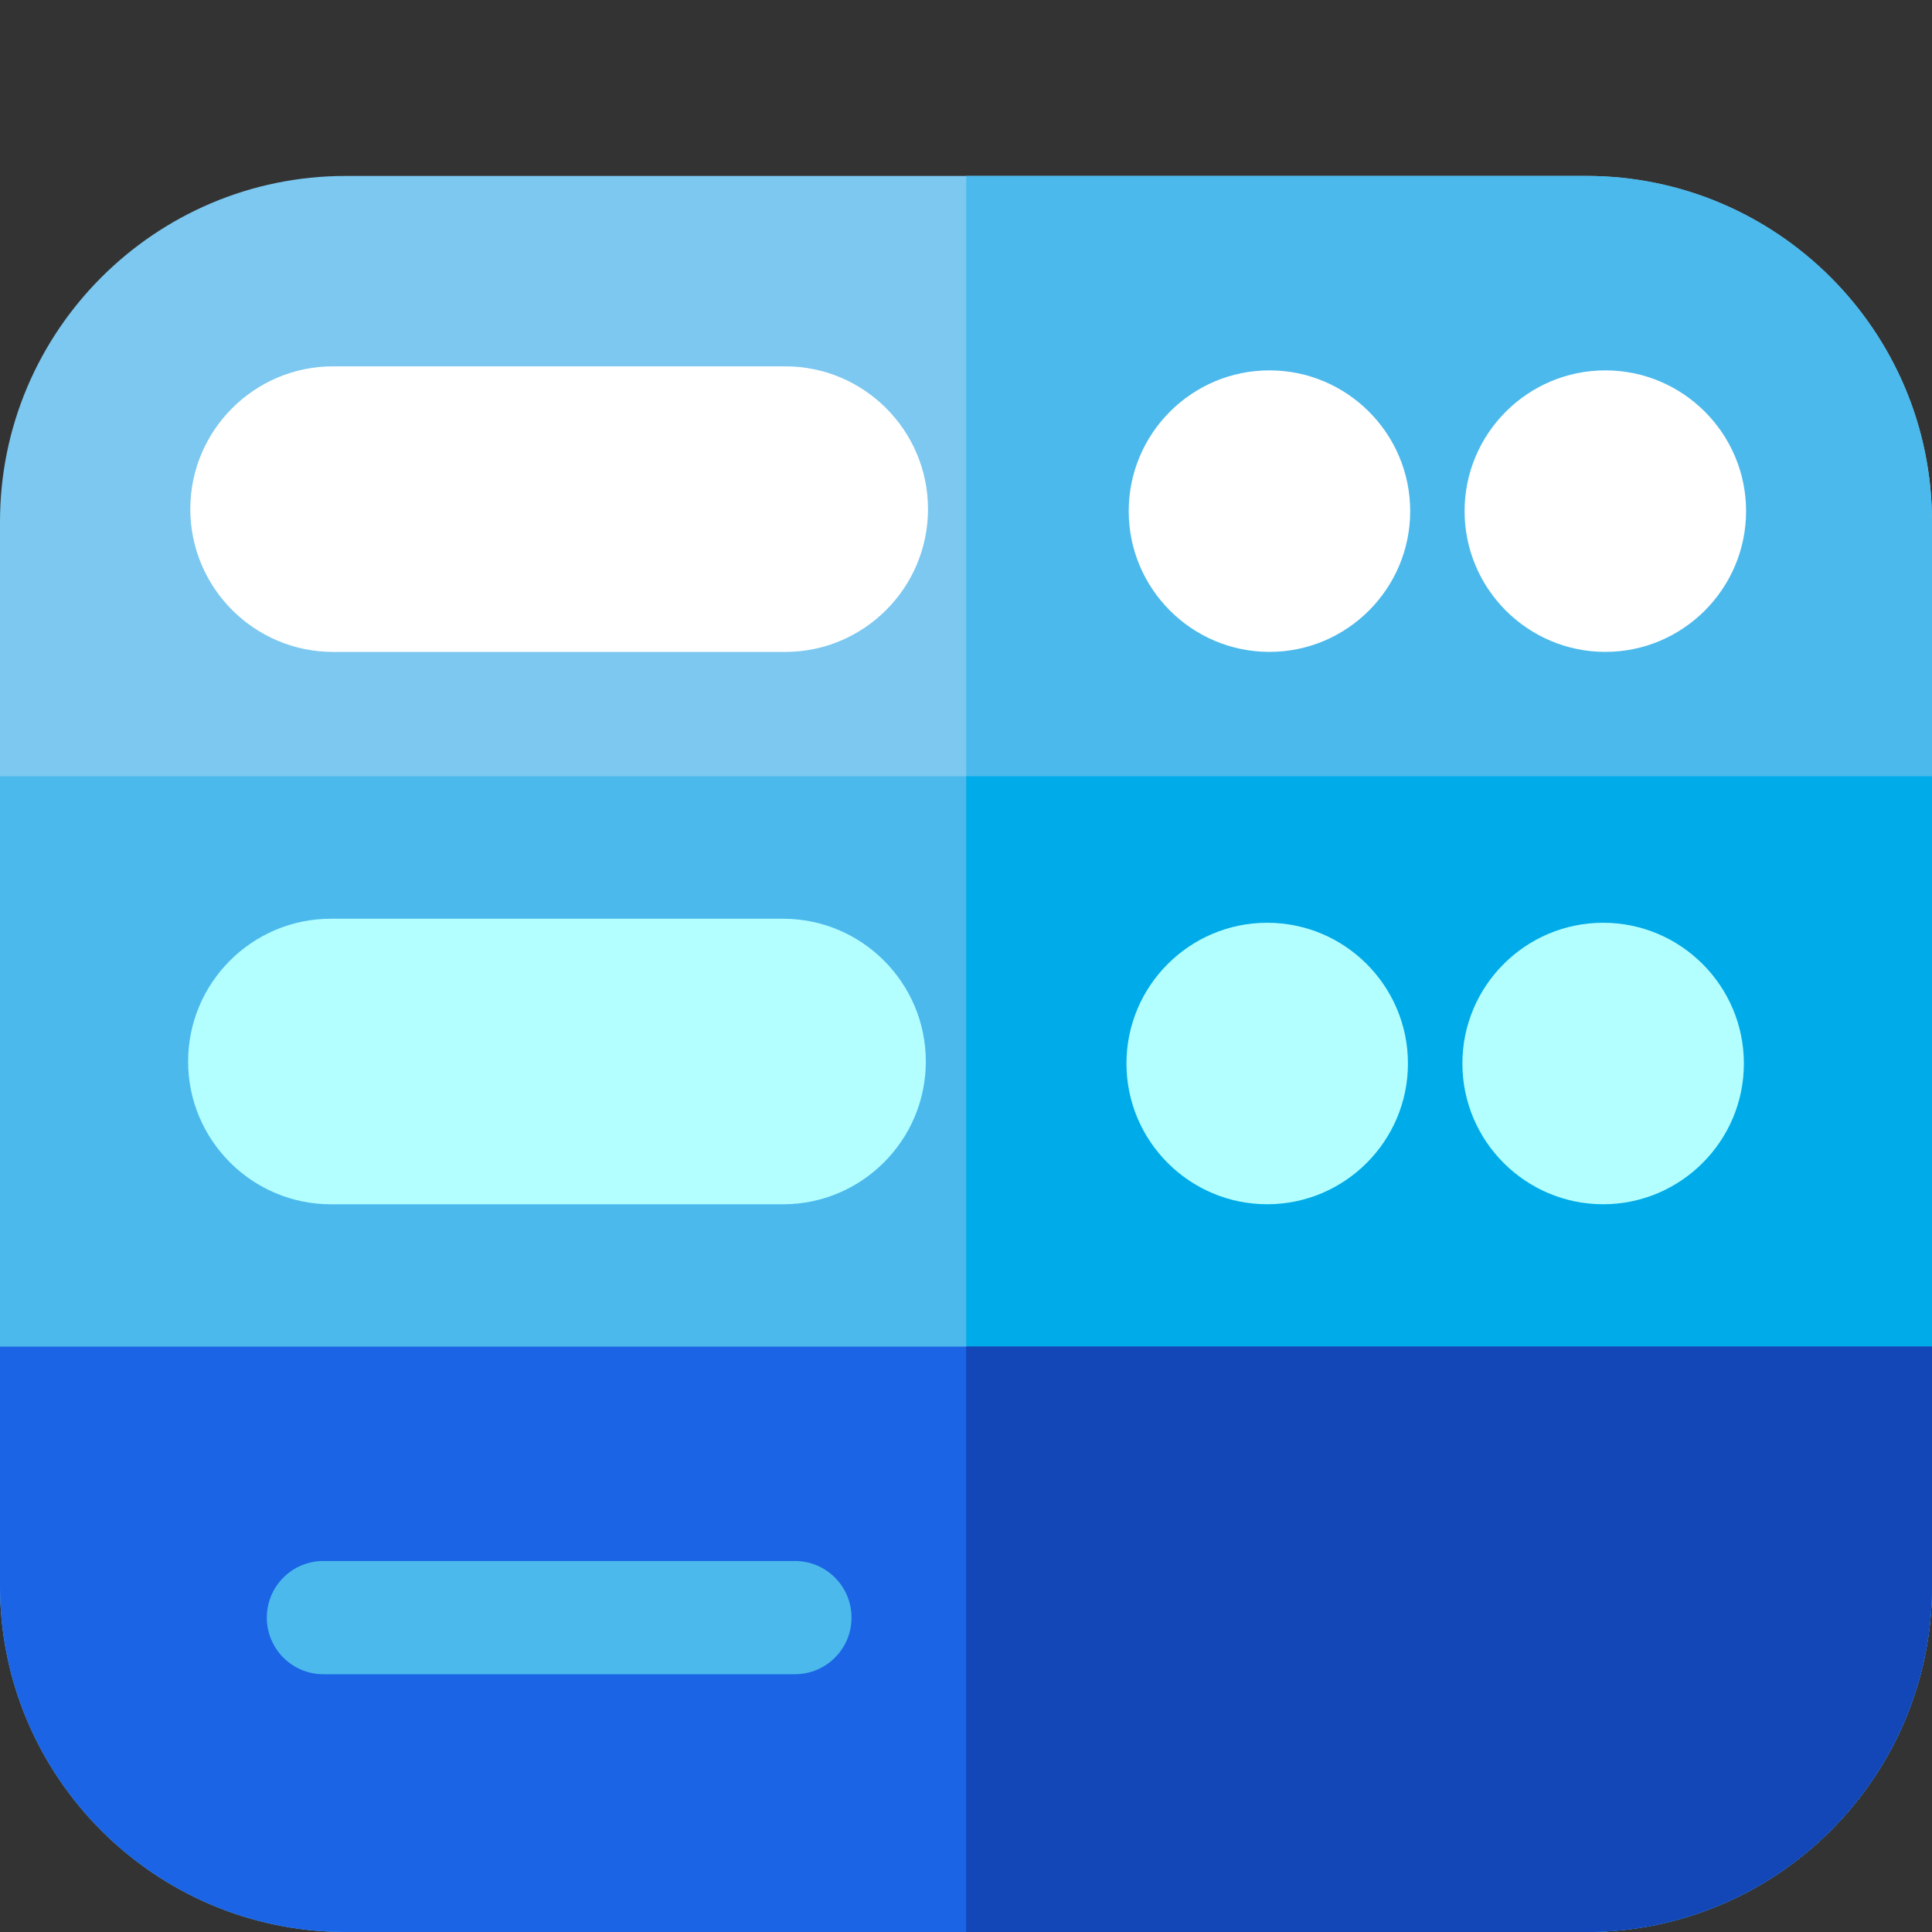
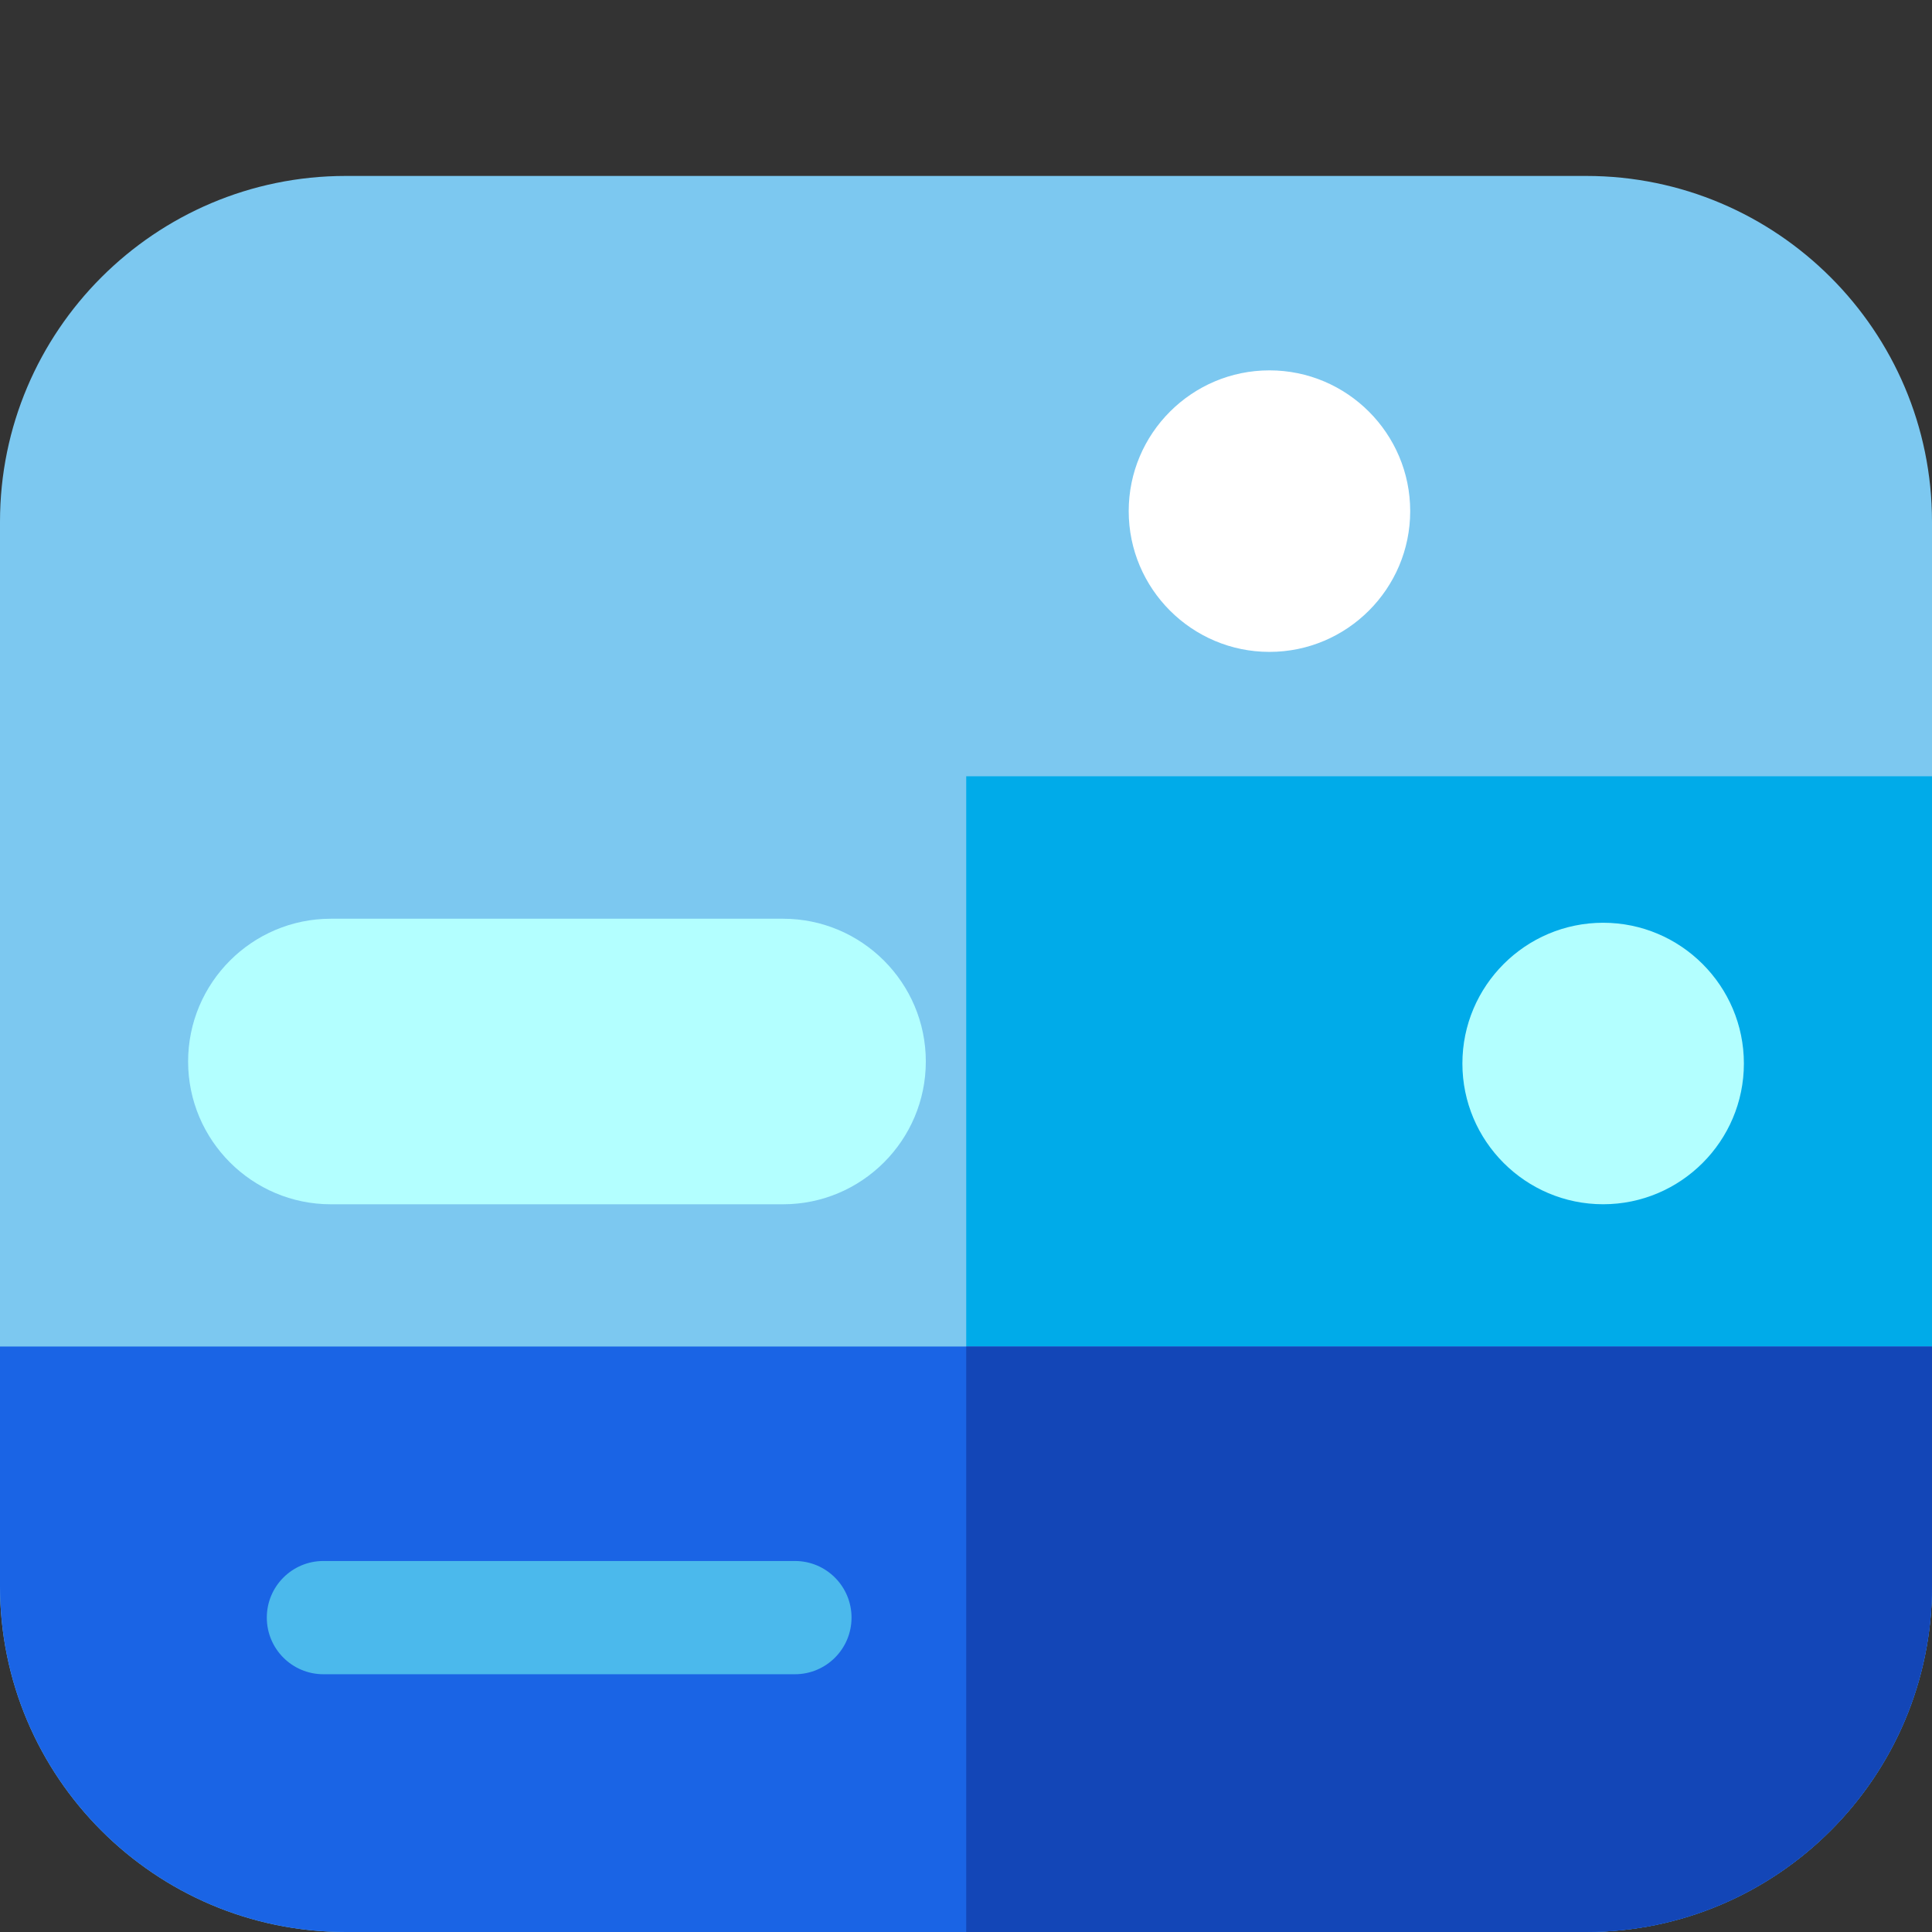
<svg xmlns="http://www.w3.org/2000/svg" version="1.1" id="Layer_1" x="0px" y="0px" width="60px" height="60px" viewBox="0 0 60 60" enable-background="new 0 0 60 60" xml:space="preserve">
  <rect x="0" y="0" width="60" height="60" fill="#333333" stroke="none" />
  <path fill="#7CC8F0" d="M60,16.201v33.061C60,55.183,55.184,60,49.262,60H10.738C4.817,60,0,55.183,0,49.262V16.201  C0,10.279,4.817,5.464,10.738,5.464h38.524C55.184,5.464,60,10.279,60,16.201L60,16.201z M60,16.201" />
-   <path fill="#4BB9EC" d="M60,16.201v33.061C60,55.183,55.184,60,49.262,60H30.007V5.464h19.254C55.184,5.464,60,10.279,60,16.201  L60,16.201z M60,16.201" />
-   <rect y="24.108" fill="#4BB9EC" width="60" height="17.709" />
  <rect x="30.007" y="24.108" fill="#00ABE9" width="29.993" height="17.709" />
  <path fill="#1A64E5" d="M60,41.817v7.444C60,55.183,55.184,60,49.262,60H10.738C4.817,60,0,55.183,0,49.262v-7.444H60z M60,41.817" />
  <path fill="#1346B7" d="M60,41.817v7.444C60,55.183,55.184,60,49.262,60H30.007V41.817H60z M60,41.817" />
-   <path fill="#FFFFFF" d="M24.386,11.377H10.344c-2.445,0-4.434,1.988-4.434,4.434c0,2.444,1.989,4.435,4.434,4.435h14.042  c2.445,0,4.434-1.99,4.434-4.435C28.82,13.365,26.831,11.377,24.386,11.377L24.386,11.377z M24.386,11.377" />
-   <path fill="#FFFFFF" d="M39.424,11.502c-2.411,0-4.371,1.961-4.371,4.371s1.96,4.372,4.371,4.372c2.41,0,4.371-1.962,4.371-4.372  S41.834,11.502,39.424,11.502L39.424,11.502z M39.424,11.502" />
-   <path fill="#FFFFFF" d="M49.855,11.502c-2.41,0-4.371,1.961-4.371,4.371s1.961,4.372,4.371,4.372s4.371-1.962,4.371-4.372  S52.266,11.502,49.855,11.502L49.855,11.502z M49.855,11.502" />
+   <path fill="#FFFFFF" d="M39.424,11.502c-2.411,0-4.371,1.961-4.371,4.371s1.96,4.372,4.371,4.372c2.41,0,4.371-1.962,4.371-4.372  S41.834,11.502,39.424,11.502L39.424,11.502z " />
  <path fill="#B3FFFF" d="M24.318,28.532H10.276c-2.445,0-4.434,1.988-4.434,4.434s1.989,4.434,4.434,4.434h14.042  c2.445,0,4.434-1.988,4.434-4.434S26.763,28.532,24.318,28.532L24.318,28.532z M24.318,28.532" />
-   <path fill="#B3FFFF" d="M39.354,28.657c-2.41,0-4.371,1.961-4.371,4.371s1.961,4.371,4.371,4.371s4.371-1.961,4.371-4.371  S41.766,28.657,39.354,28.657L39.354,28.657z M39.354,28.657" />
  <path fill="#B3FFFF" d="M49.787,28.657c-2.41,0-4.371,1.961-4.371,4.371s1.961,4.371,4.371,4.371s4.371-1.961,4.371-4.371  S52.197,28.657,49.787,28.657L49.787,28.657z M49.787,28.657" />
  <path fill="#4BB9EC" d="M24.687,51.995H10.044c-0.971,0-1.758-0.787-1.758-1.759c0-0.971,0.787-1.758,1.758-1.758h14.643  c0.971,0,1.758,0.787,1.758,1.758C26.445,51.208,25.658,51.995,24.687,51.995L24.687,51.995z M24.687,51.995" />
</svg>